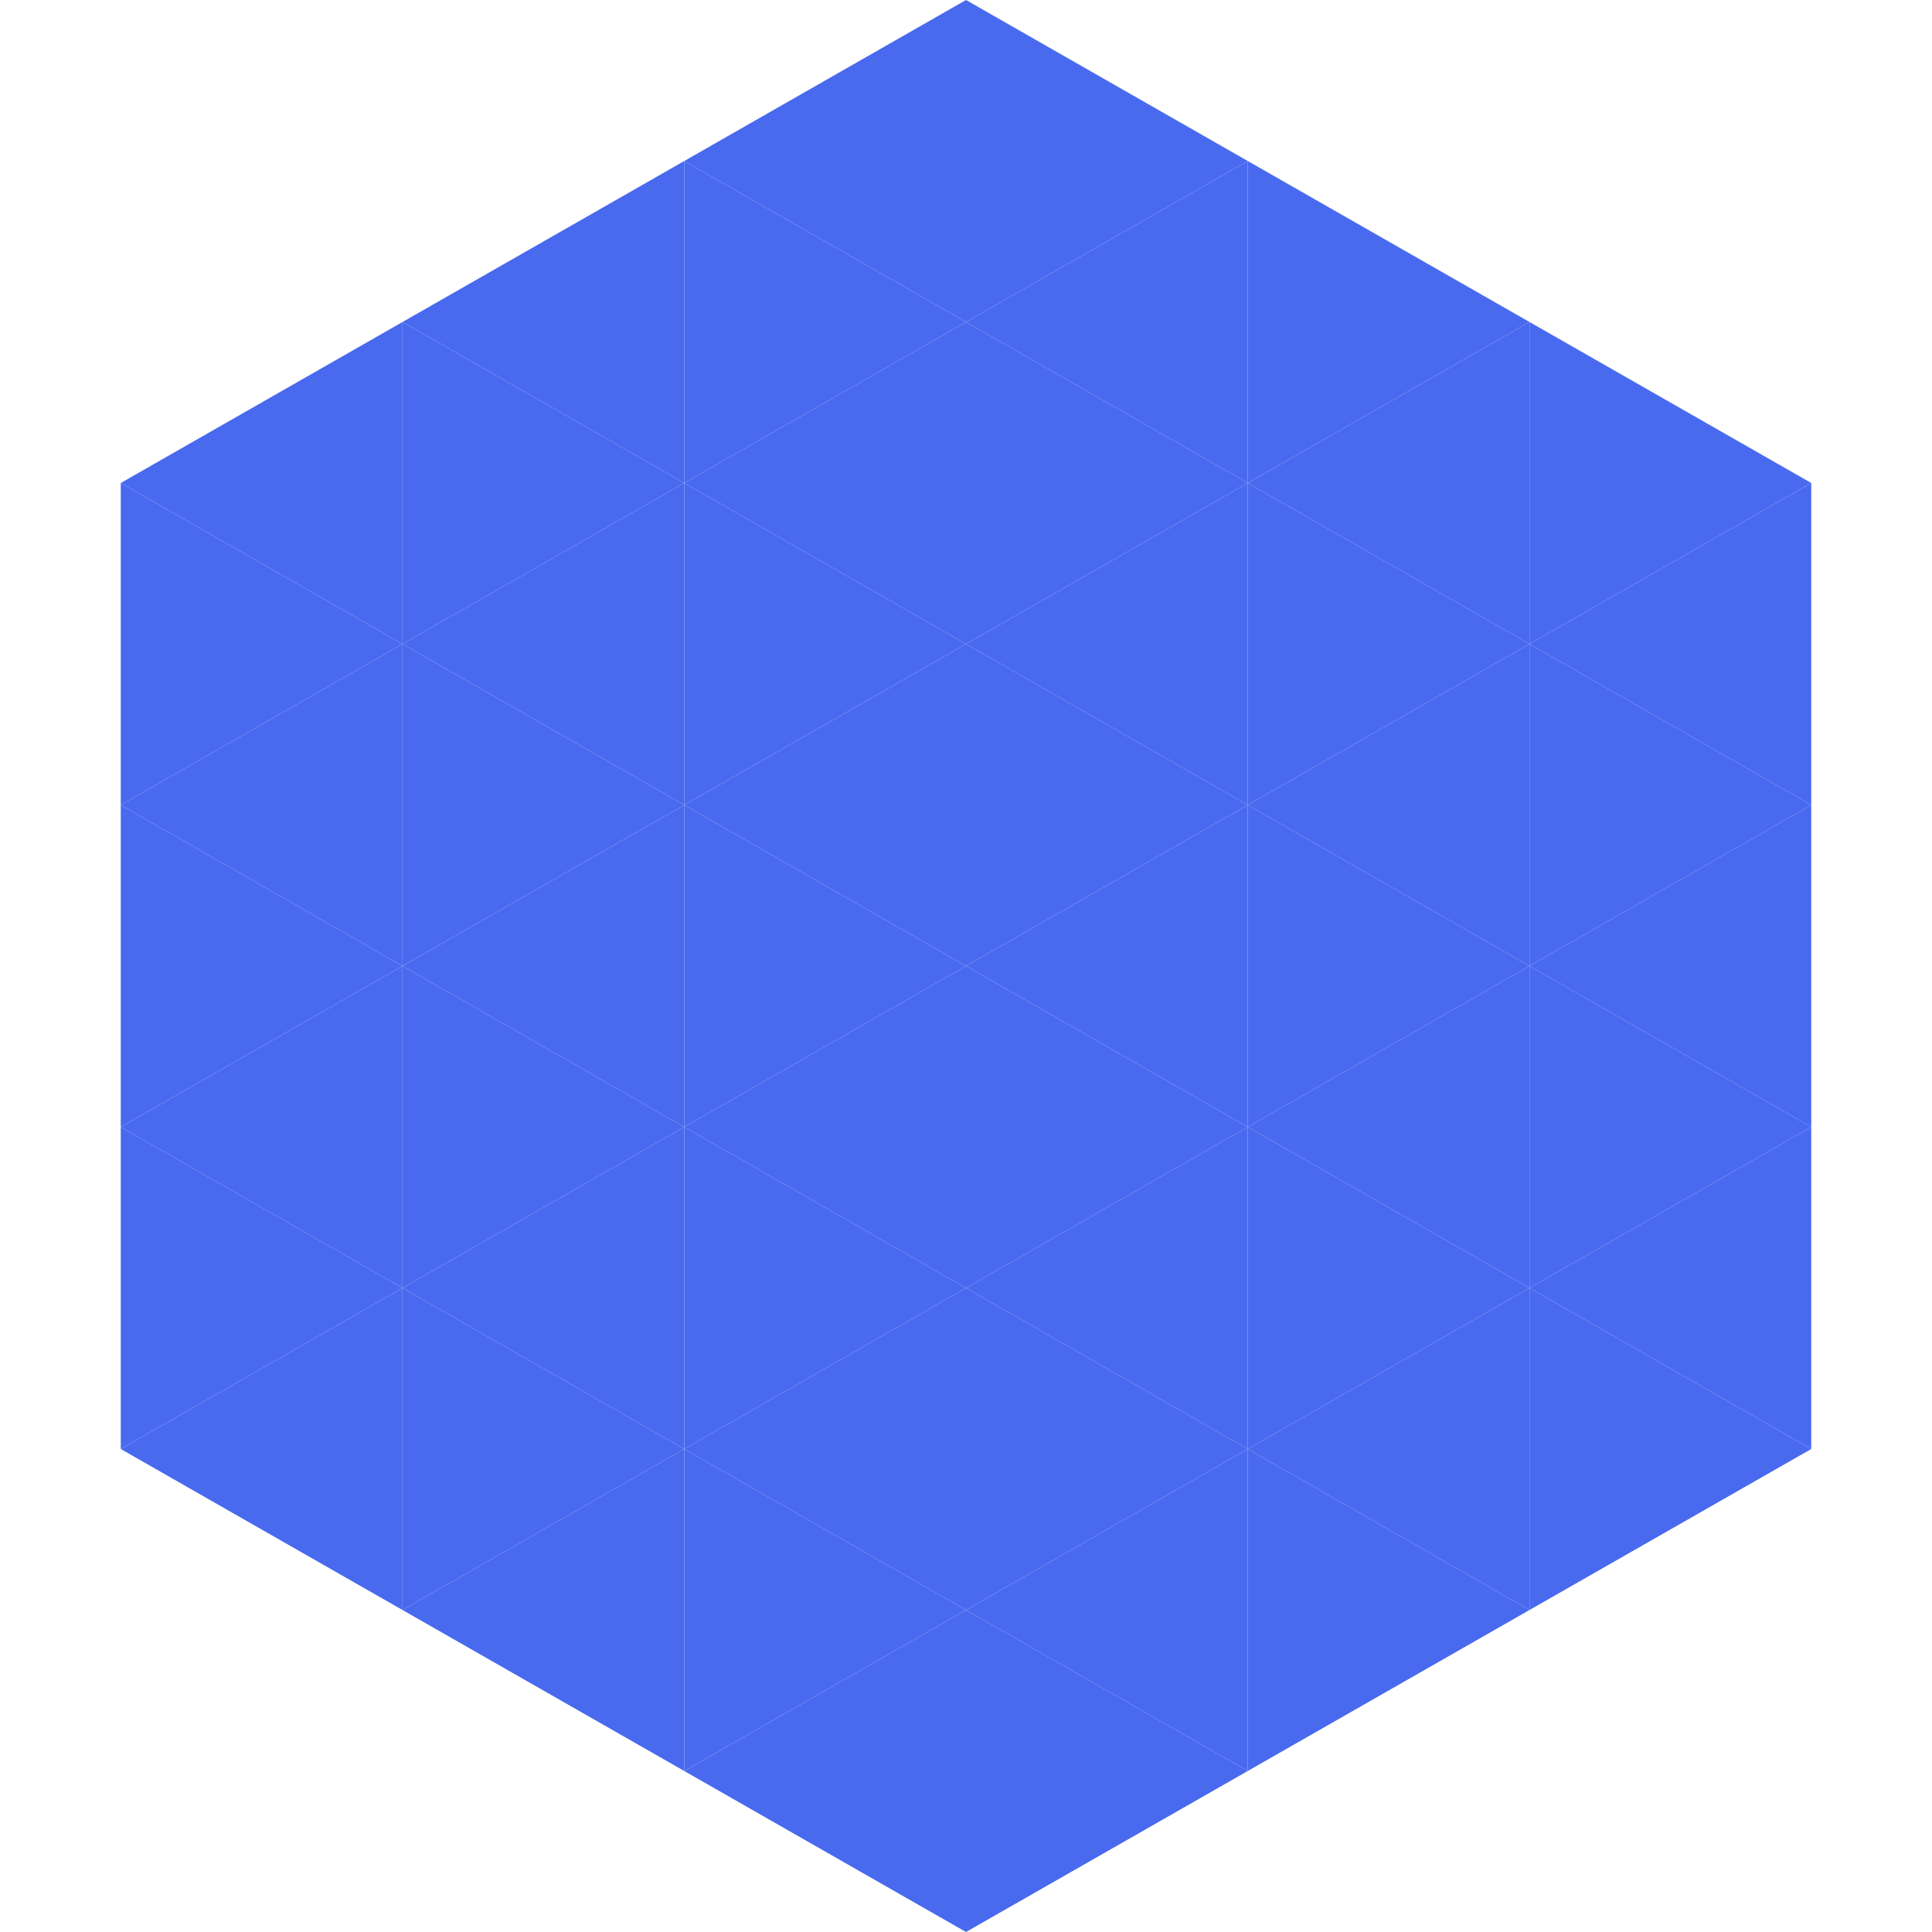
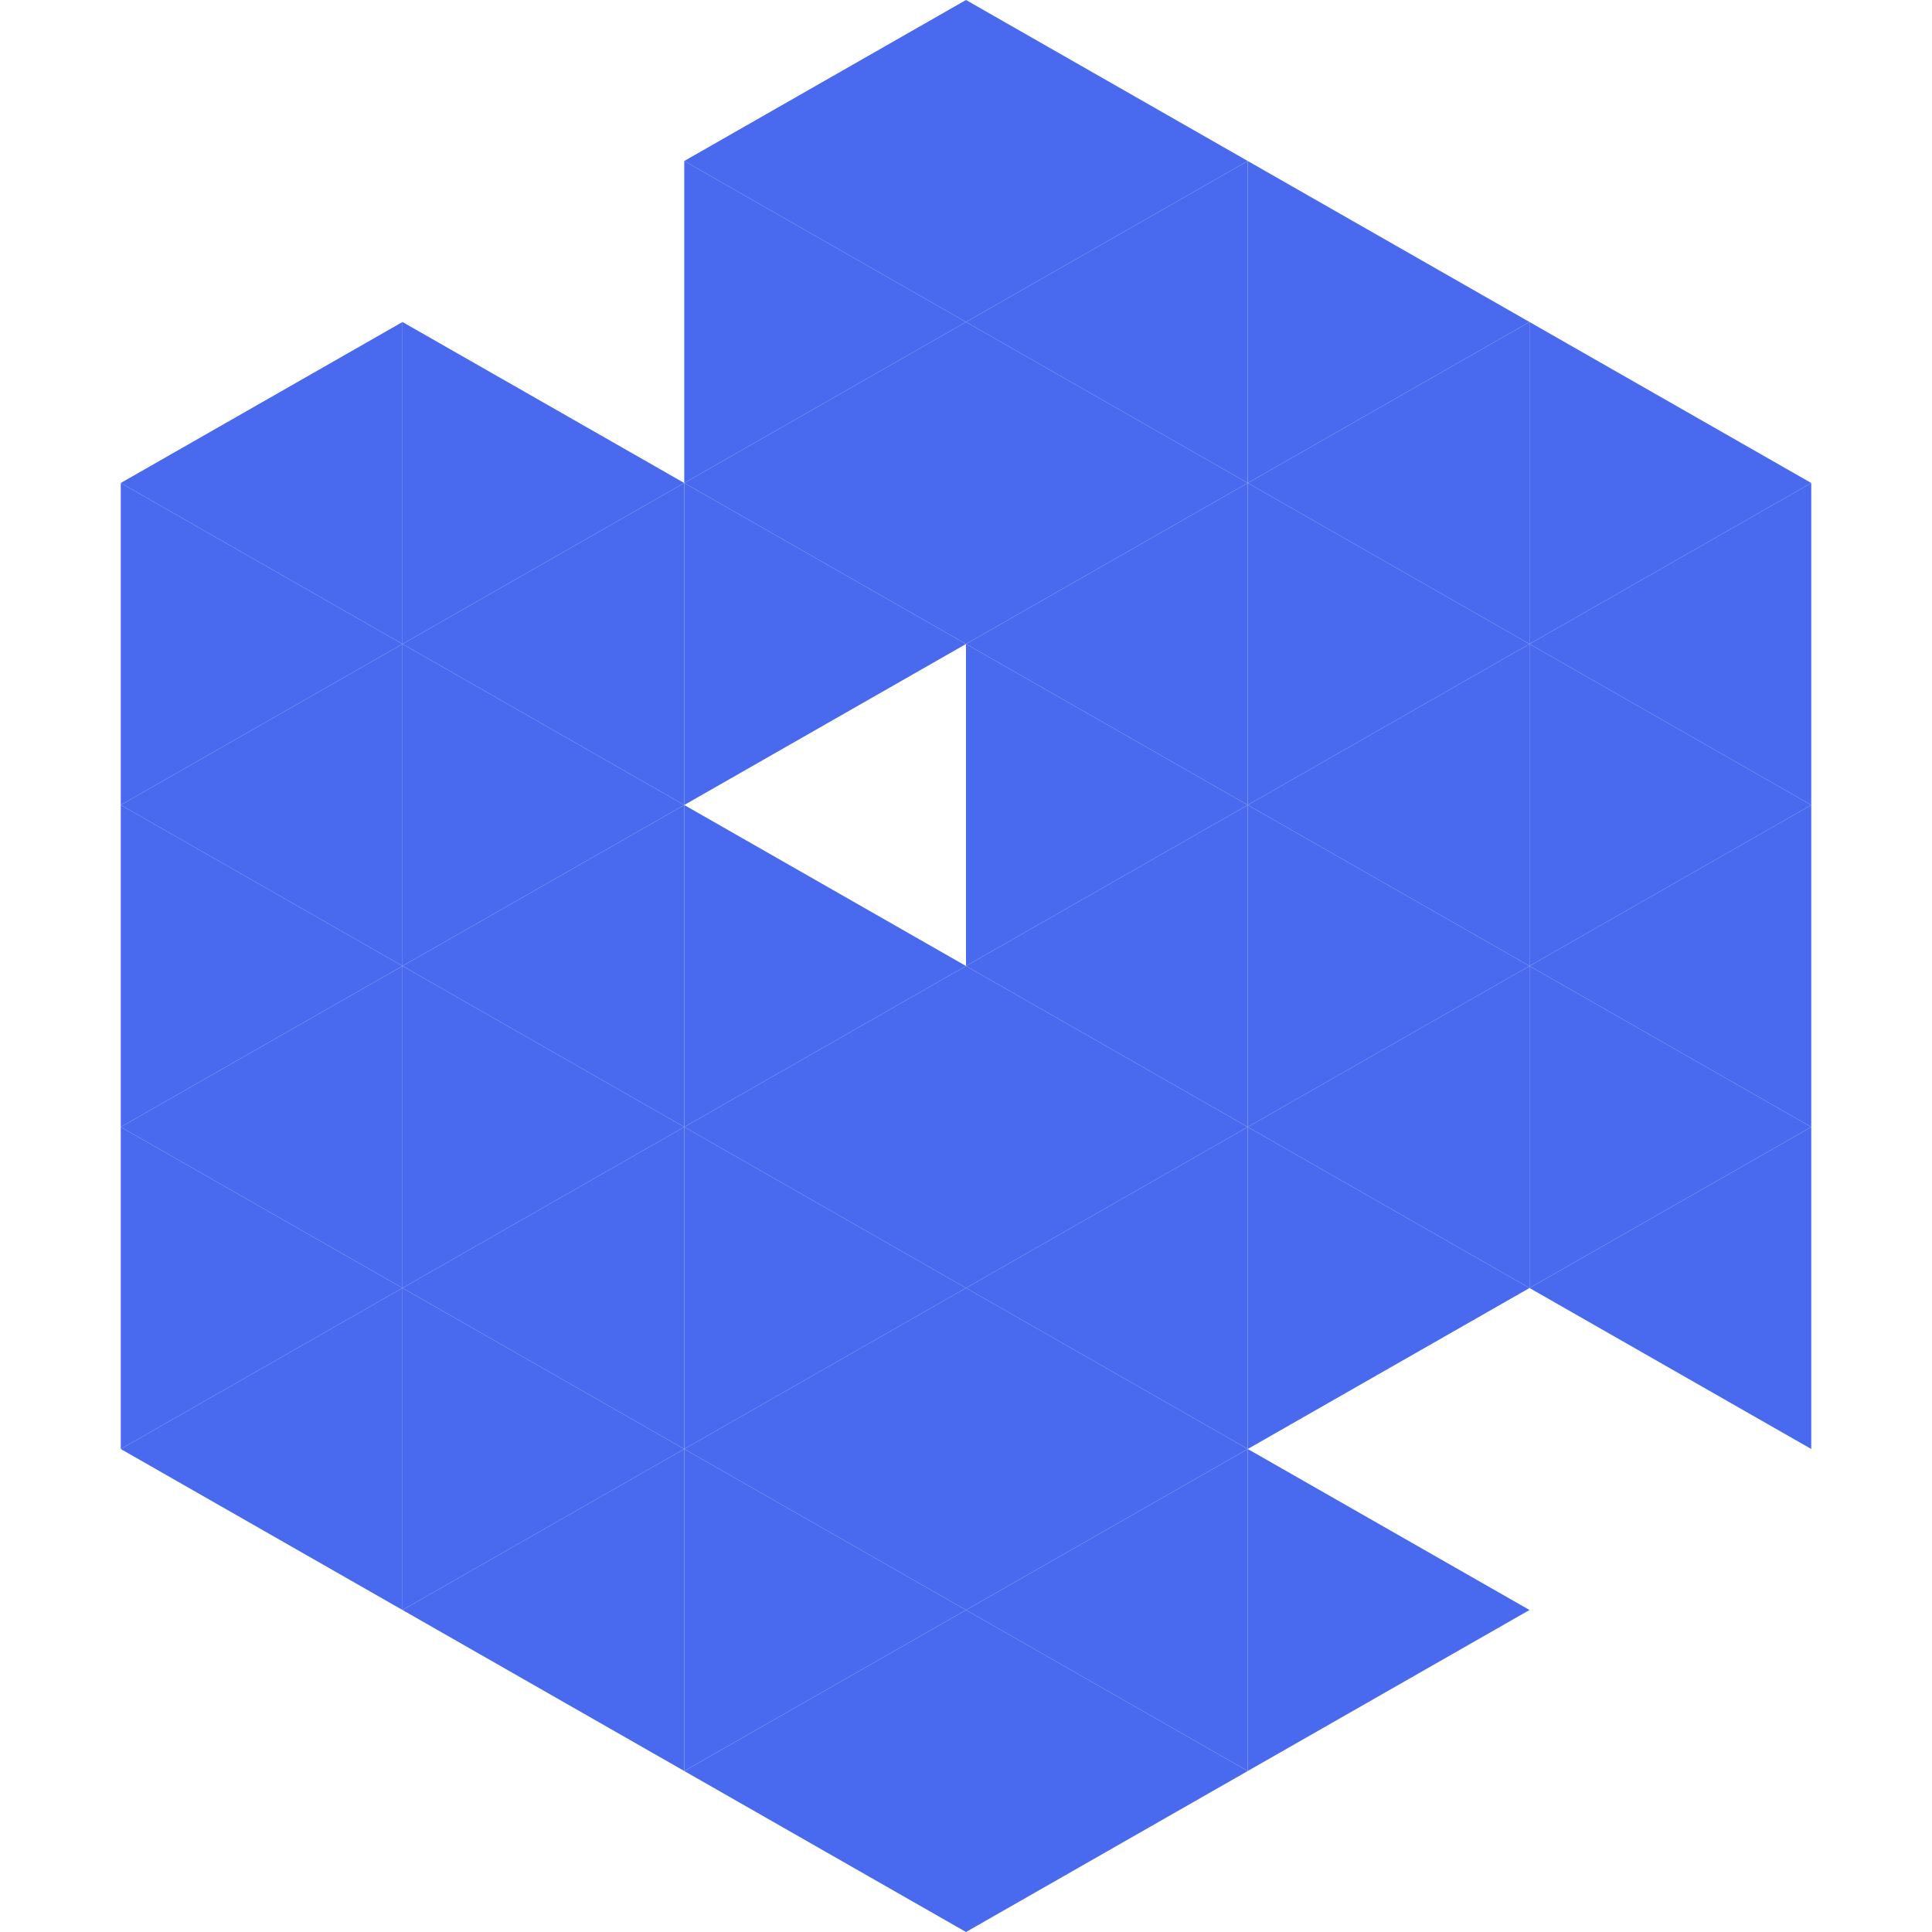
<svg xmlns="http://www.w3.org/2000/svg" width="240" height="240">
  <polygon points="50,40 15,60 50,80" style="fill:rgb(73,106,239)" />
  <polygon points="190,40 225,60 190,80" style="fill:rgb(73,106,239)" />
  <polygon points="15,60 50,80 15,100" style="fill:rgb(73,106,239)" />
  <polygon points="225,60 190,80 225,100" style="fill:rgb(73,106,239)" />
  <polygon points="50,80 15,100 50,120" style="fill:rgb(73,106,239)" />
  <polygon points="190,80 225,100 190,120" style="fill:rgb(73,106,239)" />
  <polygon points="15,100 50,120 15,140" style="fill:rgb(73,106,239)" />
  <polygon points="225,100 190,120 225,140" style="fill:rgb(73,106,239)" />
  <polygon points="50,120 15,140 50,160" style="fill:rgb(73,106,239)" />
  <polygon points="190,120 225,140 190,160" style="fill:rgb(73,106,239)" />
  <polygon points="15,140 50,160 15,180" style="fill:rgb(73,106,239)" />
  <polygon points="225,140 190,160 225,180" style="fill:rgb(73,106,239)" />
  <polygon points="50,160 15,180 50,200" style="fill:rgb(73,106,239)" />
-   <polygon points="190,160 225,180 190,200" style="fill:rgb(73,106,239)" />
  <polygon points="15,180 50,200 15,220" style="fill:rgb(255,255,255); fill-opacity:0" />
  <polygon points="225,180 190,200 225,220" style="fill:rgb(255,255,255); fill-opacity:0" />
  <polygon points="50,0 85,20 50,40" style="fill:rgb(255,255,255); fill-opacity:0" />
  <polygon points="190,0 155,20 190,40" style="fill:rgb(255,255,255); fill-opacity:0" />
-   <polygon points="85,20 50,40 85,60" style="fill:rgb(73,106,239)" />
  <polygon points="155,20 190,40 155,60" style="fill:rgb(73,106,239)" />
  <polygon points="50,40 85,60 50,80" style="fill:rgb(73,106,239)" />
  <polygon points="190,40 155,60 190,80" style="fill:rgb(73,106,239)" />
  <polygon points="85,60 50,80 85,100" style="fill:rgb(73,106,239)" />
  <polygon points="155,60 190,80 155,100" style="fill:rgb(73,106,239)" />
  <polygon points="50,80 85,100 50,120" style="fill:rgb(73,106,239)" />
  <polygon points="190,80 155,100 190,120" style="fill:rgb(73,106,239)" />
  <polygon points="85,100 50,120 85,140" style="fill:rgb(73,106,239)" />
  <polygon points="155,100 190,120 155,140" style="fill:rgb(73,106,239)" />
  <polygon points="50,120 85,140 50,160" style="fill:rgb(73,106,239)" />
  <polygon points="190,120 155,140 190,160" style="fill:rgb(73,106,239)" />
  <polygon points="85,140 50,160 85,180" style="fill:rgb(73,106,239)" />
  <polygon points="155,140 190,160 155,180" style="fill:rgb(73,106,239)" />
  <polygon points="50,160 85,180 50,200" style="fill:rgb(73,106,239)" />
-   <polygon points="190,160 155,180 190,200" style="fill:rgb(73,106,239)" />
  <polygon points="85,180 50,200 85,220" style="fill:rgb(73,106,239)" />
  <polygon points="155,180 190,200 155,220" style="fill:rgb(73,106,239)" />
  <polygon points="120,0 85,20 120,40" style="fill:rgb(73,106,239)" />
  <polygon points="120,0 155,20 120,40" style="fill:rgb(73,106,239)" />
  <polygon points="85,20 120,40 85,60" style="fill:rgb(73,106,239)" />
  <polygon points="155,20 120,40 155,60" style="fill:rgb(73,106,239)" />
  <polygon points="120,40 85,60 120,80" style="fill:rgb(73,106,239)" />
  <polygon points="120,40 155,60 120,80" style="fill:rgb(73,106,239)" />
  <polygon points="85,60 120,80 85,100" style="fill:rgb(73,106,239)" />
  <polygon points="155,60 120,80 155,100" style="fill:rgb(73,106,239)" />
-   <polygon points="120,80 85,100 120,120" style="fill:rgb(73,106,239)" />
  <polygon points="120,80 155,100 120,120" style="fill:rgb(73,106,239)" />
  <polygon points="85,100 120,120 85,140" style="fill:rgb(73,106,239)" />
  <polygon points="155,100 120,120 155,140" style="fill:rgb(73,106,239)" />
  <polygon points="120,120 85,140 120,160" style="fill:rgb(73,106,239)" />
  <polygon points="120,120 155,140 120,160" style="fill:rgb(73,106,239)" />
  <polygon points="85,140 120,160 85,180" style="fill:rgb(73,106,239)" />
  <polygon points="155,140 120,160 155,180" style="fill:rgb(73,106,239)" />
  <polygon points="120,160 85,180 120,200" style="fill:rgb(73,106,239)" />
  <polygon points="120,160 155,180 120,200" style="fill:rgb(73,106,239)" />
  <polygon points="85,180 120,200 85,220" style="fill:rgb(73,106,239)" />
  <polygon points="155,180 120,200 155,220" style="fill:rgb(73,106,239)" />
  <polygon points="120,200 85,220 120,240" style="fill:rgb(73,106,239)" />
  <polygon points="120,200 155,220 120,240" style="fill:rgb(73,106,239)" />
  <polygon points="85,220 120,240 85,260" style="fill:rgb(255,255,255); fill-opacity:0" />
  <polygon points="155,220 120,240 155,260" style="fill:rgb(255,255,255); fill-opacity:0" />
</svg>